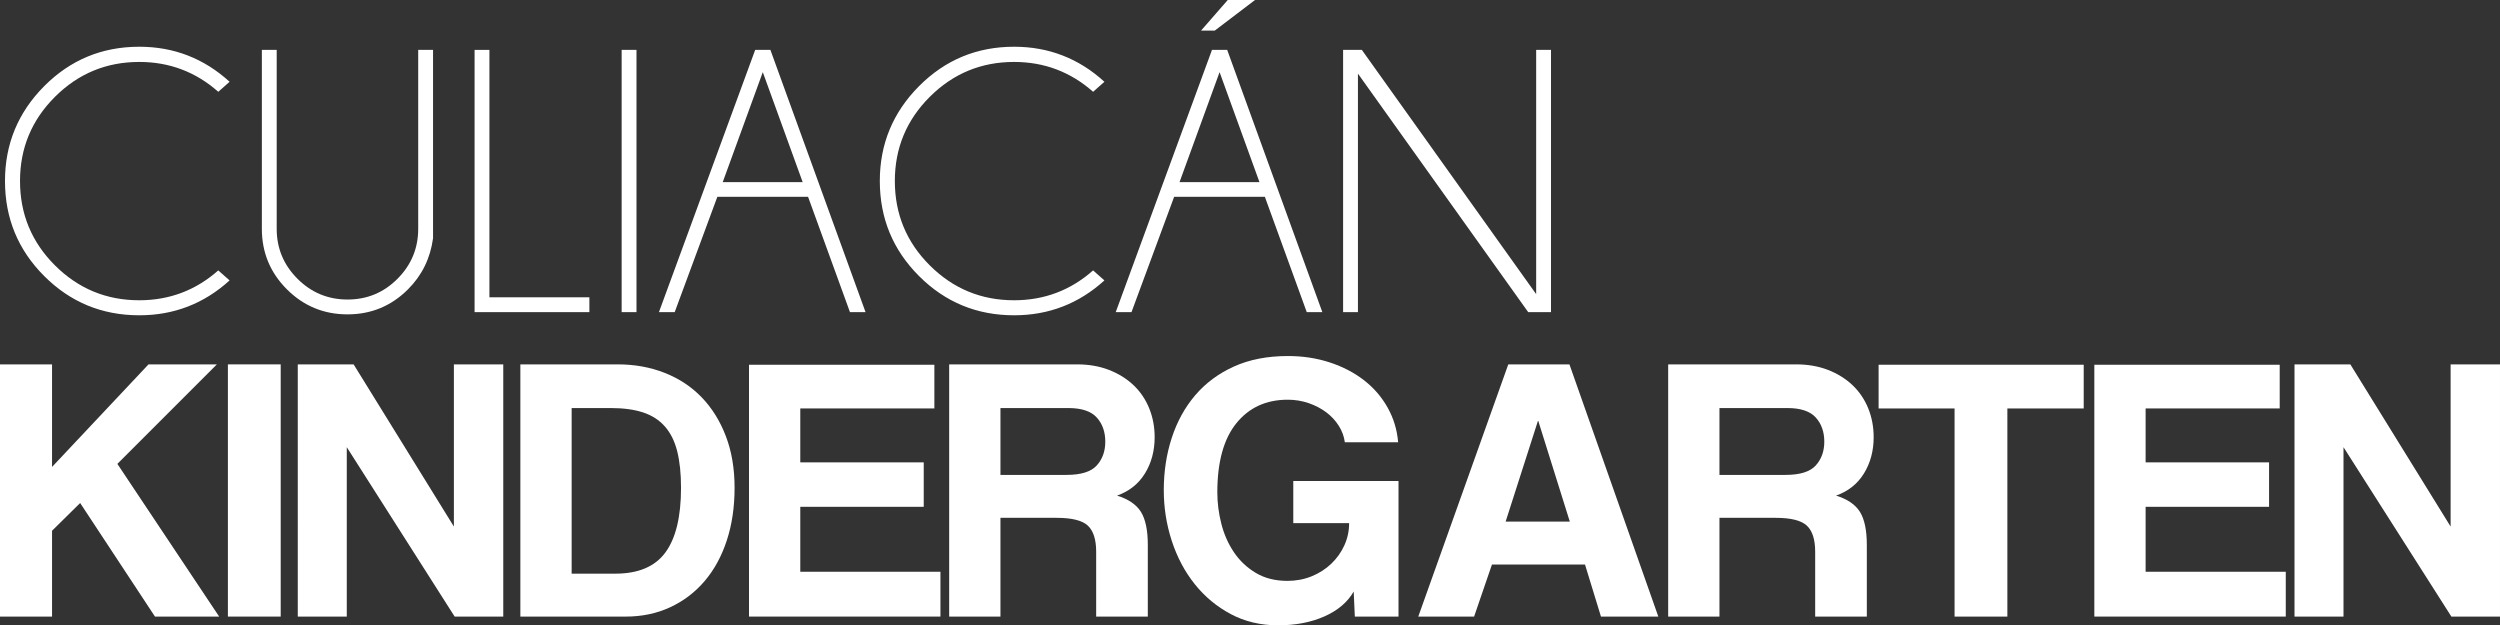
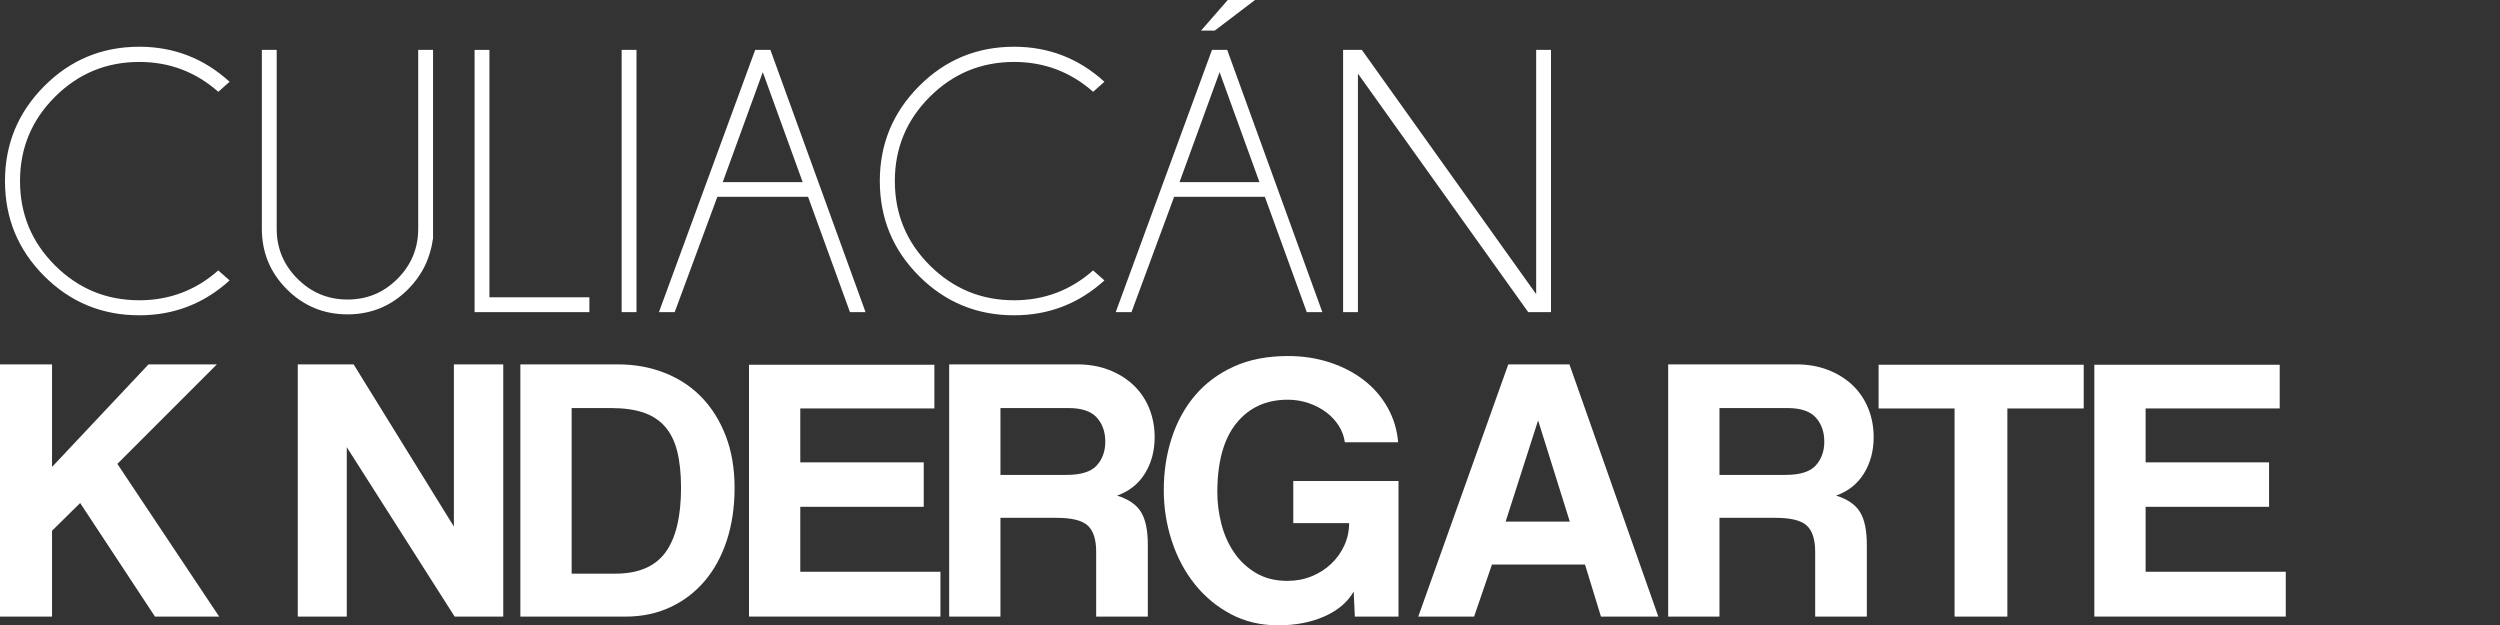
<svg xmlns="http://www.w3.org/2000/svg" version="1.1" x="0px" y="0px" width="528.597px" height="132.216px" viewBox="0 0 528.597 132.216" style="enable-background:new 0 0 528.597 132.216;" xml:space="preserve">
  <rect x="0" y="0" width="528.597" height="132.216" fill="#333333" stroke="none" />
  <style type="text/css">
	.st0{fill:#FFFFFF;}
</style>
  <defs>
</defs>
  <g>
    <path class="st0" d="M46.151,57.174l2.392,2.117c-5.411,4.916-11.777,7.373-19.097,7.373c-7.869,0-14.568-2.765-20.098-8.294   S1.055,46.142,1.055,38.272c0-7.816,2.765-14.502,8.294-20.058c5.529-5.555,12.229-8.333,20.098-8.333   c7.319,0,13.686,2.471,19.097,7.411l-2.392,2.118c-4.759-4.209-10.327-6.313-16.705-6.313c-6.954,0-12.896,2.457-17.823,7.372   s-7.392,10.85-7.392,17.803c0,6.98,2.464,12.928,7.392,17.843s10.869,7.372,17.823,7.372   C35.824,63.487,41.393,61.383,46.151,57.174z" />
    <path class="st0" d="M88.424,10.549h3.138V50.39c-0.576,4.235-2.341,7.83-5.294,10.784c-3.529,3.529-7.791,5.294-12.784,5.294   c-5.02,0-9.294-1.765-12.823-5.294s-5.294-7.79-5.294-12.784V10.549h3.138V48.39c0,4.104,1.464,7.621,4.392,10.549   c2.928,2.929,6.457,4.392,10.588,4.392s7.653-1.463,10.568-4.392c2.915-2.928,4.372-6.444,4.372-10.549V10.549z" />
    <path class="st0" d="M100.345,65.997V10.549h3.138V62.86h21.136v3.137H100.345z" />
    <path class="st0" d="M134.578,10.549v55.448h-3.137V10.549H134.578z" />
    <path class="st0" d="M162.892,10.549l20.117,55.448h-3.294l-8.862-24.392h-19.176l-9.02,24.392h-3.333l20.352-55.448H162.892z    M169.715,38.508l-8.431-23.254l-8.471,23.254H169.715z" />
    <path class="st0" d="M231.124,57.174l2.392,2.117c-5.411,4.916-11.777,7.373-19.097,7.373c-7.869,0-14.568-2.765-20.098-8.294   s-8.294-12.229-8.294-20.098c0-7.816,2.765-14.502,8.294-20.058c5.529-5.555,12.229-8.333,20.098-8.333   c7.319,0,13.686,2.471,19.097,7.411l-2.392,2.118c-4.759-4.209-10.327-6.313-16.705-6.313c-6.954,0-12.896,2.457-17.823,7.372   s-7.392,10.85-7.392,17.803c0,6.98,2.464,12.928,7.392,17.843s10.869,7.372,17.823,7.372   C220.797,63.487,226.365,61.383,231.124,57.174z" />
    <path class="st0" d="M259.476,10.549l20.117,55.448h-3.294l-8.862-24.392h-19.176l-9.02,24.392h-3.333l20.352-55.448H259.476z    M266.299,38.508l-8.431-23.254l-8.471,23.254H266.299z M265.357,0l-8.509,6.47h-2.902L259.594,0H265.357z" />
    <path class="st0" d="M287.945,10.549l36.86,51.645V10.549h3.138v55.448h-4.823l-35.999-50.43v50.43h-3.137V10.549H287.945z" />
    <path class="st0" d="M32.767,130.369l-15.82-24.013l-5.943,5.862v18.15H0V77.043h11.003v21.684l20.398-21.684h14.456L24.816,98.084   l21.523,32.285H32.767z" />
-     <path class="st0" d="M48.186,130.369V77.043H59.35v53.326H48.186z" />
    <path class="st0" d="M96.131,130.369L73.322,94.551v35.818h-10.36V77.043h11.806l21.202,34.293V77.043h10.44v53.326H96.131z" />
    <path class="st0" d="M110.023,130.369V77.043h20.604c3.58,0,6.894,0.603,9.94,1.807c3.046,1.205,5.651,2.932,7.816,5.181   c2.164,2.248,3.86,4.979,5.091,8.191c1.229,3.213,1.845,6.854,1.845,10.922c0,4.07-0.549,7.778-1.645,11.123   c-1.096,3.347-2.659,6.212-4.689,8.594c-2.031,2.383-4.463,4.229-7.295,5.541c-2.834,1.312-5.96,1.968-9.379,1.968H110.023z    M130.102,121.294c4.871,0,8.405-1.498,10.601-4.497c2.195-2.998,3.293-7.55,3.293-13.653c0-2.997-0.269-5.567-0.803-7.709   c-0.536-2.142-1.405-3.896-2.61-5.261s-2.744-2.355-4.618-2.972c-1.874-0.614-4.149-0.924-6.826-0.924h-8.271v35.016H130.102z" />
    <path class="st0" d="M158.369,130.369V77.123h39.192v9.236h-28.35v11.403h26.101v9.396h-26.101v13.733h29.634v9.477H158.369z" />
    <path class="st0" d="M231.772,130.369v-13.733c0-2.569-0.589-4.403-1.767-5.501c-1.178-1.097-3.373-1.646-6.585-1.646h-11.886   v20.881h-10.843V77.043h27.065c2.462,0,4.698,0.388,6.705,1.163c2.008,0.775,3.735,1.845,5.181,3.208   c1.445,1.362,2.556,2.994,3.333,4.891c0.775,1.899,1.164,3.944,1.164,6.136c0,2.887-0.683,5.439-2.048,7.658   s-3.333,3.782-5.902,4.69c2.409,0.75,4.096,1.903,5.06,3.458c0.963,1.557,1.445,3.889,1.445,6.999v15.123H231.772z M211.535,86.278   v14.135h13.974c3.052,0,5.18-0.665,6.385-1.996c1.204-1.33,1.807-3.008,1.807-5.03c0-2.076-0.603-3.78-1.807-5.111   c-1.205-1.33-3.2-1.997-5.983-1.997H211.535z" />
    <path class="st0" d="M286.464,130.369l-0.241-5.301c-1.284,2.249-3.347,4.003-6.184,5.261c-2.838,1.257-6.104,1.887-9.798,1.887   s-7.027-0.79-9.998-2.369c-2.972-1.578-5.516-3.693-7.63-6.344c-2.116-2.65-3.734-5.702-4.858-9.155   c-1.125-3.454-1.687-7.027-1.687-10.722c0-3.908,0.562-7.59,1.687-11.043c1.124-3.453,2.783-6.465,4.979-9.035   c2.195-2.569,4.926-4.59,8.192-6.063c3.265-1.472,7.066-2.208,11.403-2.208c3.159,0,6.116,0.455,8.875,1.365   c2.757,0.911,5.166,2.168,7.228,3.774c2.061,1.606,3.721,3.534,4.979,5.782c1.257,2.249,1.994,4.686,2.208,7.309h-11.267   c-0.161-1.231-0.59-2.396-1.288-3.493c-0.697-1.098-1.583-2.049-2.656-2.852s-2.307-1.445-3.702-1.928   c-1.396-0.481-2.869-0.723-4.426-0.723c-4.562,0-8.183,1.66-10.865,4.979c-2.684,3.32-4.023,8.191-4.023,14.616   c0,2.196,0.281,4.404,0.846,6.626c0.563,2.223,1.449,4.229,2.658,6.023c1.207,1.794,2.75,3.252,4.63,4.377   c1.88,1.124,4.108,1.687,6.687,1.687c1.824,0,3.529-0.321,5.113-0.964c1.583-0.643,2.966-1.526,4.148-2.65   c1.181-1.124,2.106-2.422,2.778-3.896c0.671-1.472,1.008-3.037,1.008-4.697h-11.806v-8.915H295.7v28.671H286.464z" />
    <path class="st0" d="M338.505,130.369l-3.373-11.003h-19.676l-3.774,11.003h-11.806l19.033-53.326h12.93l18.793,53.326H338.505z    M325.254,89.01h-0.08l-6.827,21.282h13.573L325.254,89.01z" />
    <path class="st0" d="M383.798,130.369v-13.733c0-2.569-0.589-4.403-1.767-5.501c-1.178-1.097-3.373-1.646-6.585-1.646h-11.886   v20.881h-10.843V77.043h27.065c2.462,0,4.698,0.388,6.705,1.163c2.008,0.775,3.735,1.845,5.181,3.208   c1.445,1.362,2.556,2.994,3.333,4.891c0.775,1.899,1.164,3.944,1.164,6.136c0,2.887-0.683,5.439-2.048,7.658   s-3.333,3.782-5.902,4.69c2.409,0.75,4.096,1.903,5.06,3.458c0.963,1.557,1.445,3.889,1.445,6.999v15.123H383.798z M363.561,86.278   v14.135h13.974c3.052,0,5.18-0.665,6.385-1.996c1.204-1.33,1.807-3.008,1.807-5.03c0-2.076-0.603-3.78-1.807-5.111   c-1.205-1.33-3.2-1.997-5.983-1.997H363.561z" />
    <path class="st0" d="M413.272,130.369v-44.01H397.21v-9.236h43.367v9.236h-16.142v44.01H413.272z" />
    <path class="st0" d="M442.825,130.369V77.123h39.192v9.236h-28.35v11.403h26.101v9.396h-26.101v13.733h29.634v9.477H442.825z" />
-     <path class="st0" d="M518.317,130.369l-22.809-35.818v35.818h-10.36V77.043h11.806l21.202,34.293V77.043h10.44v53.326H518.317z" />
  </g>
</svg>